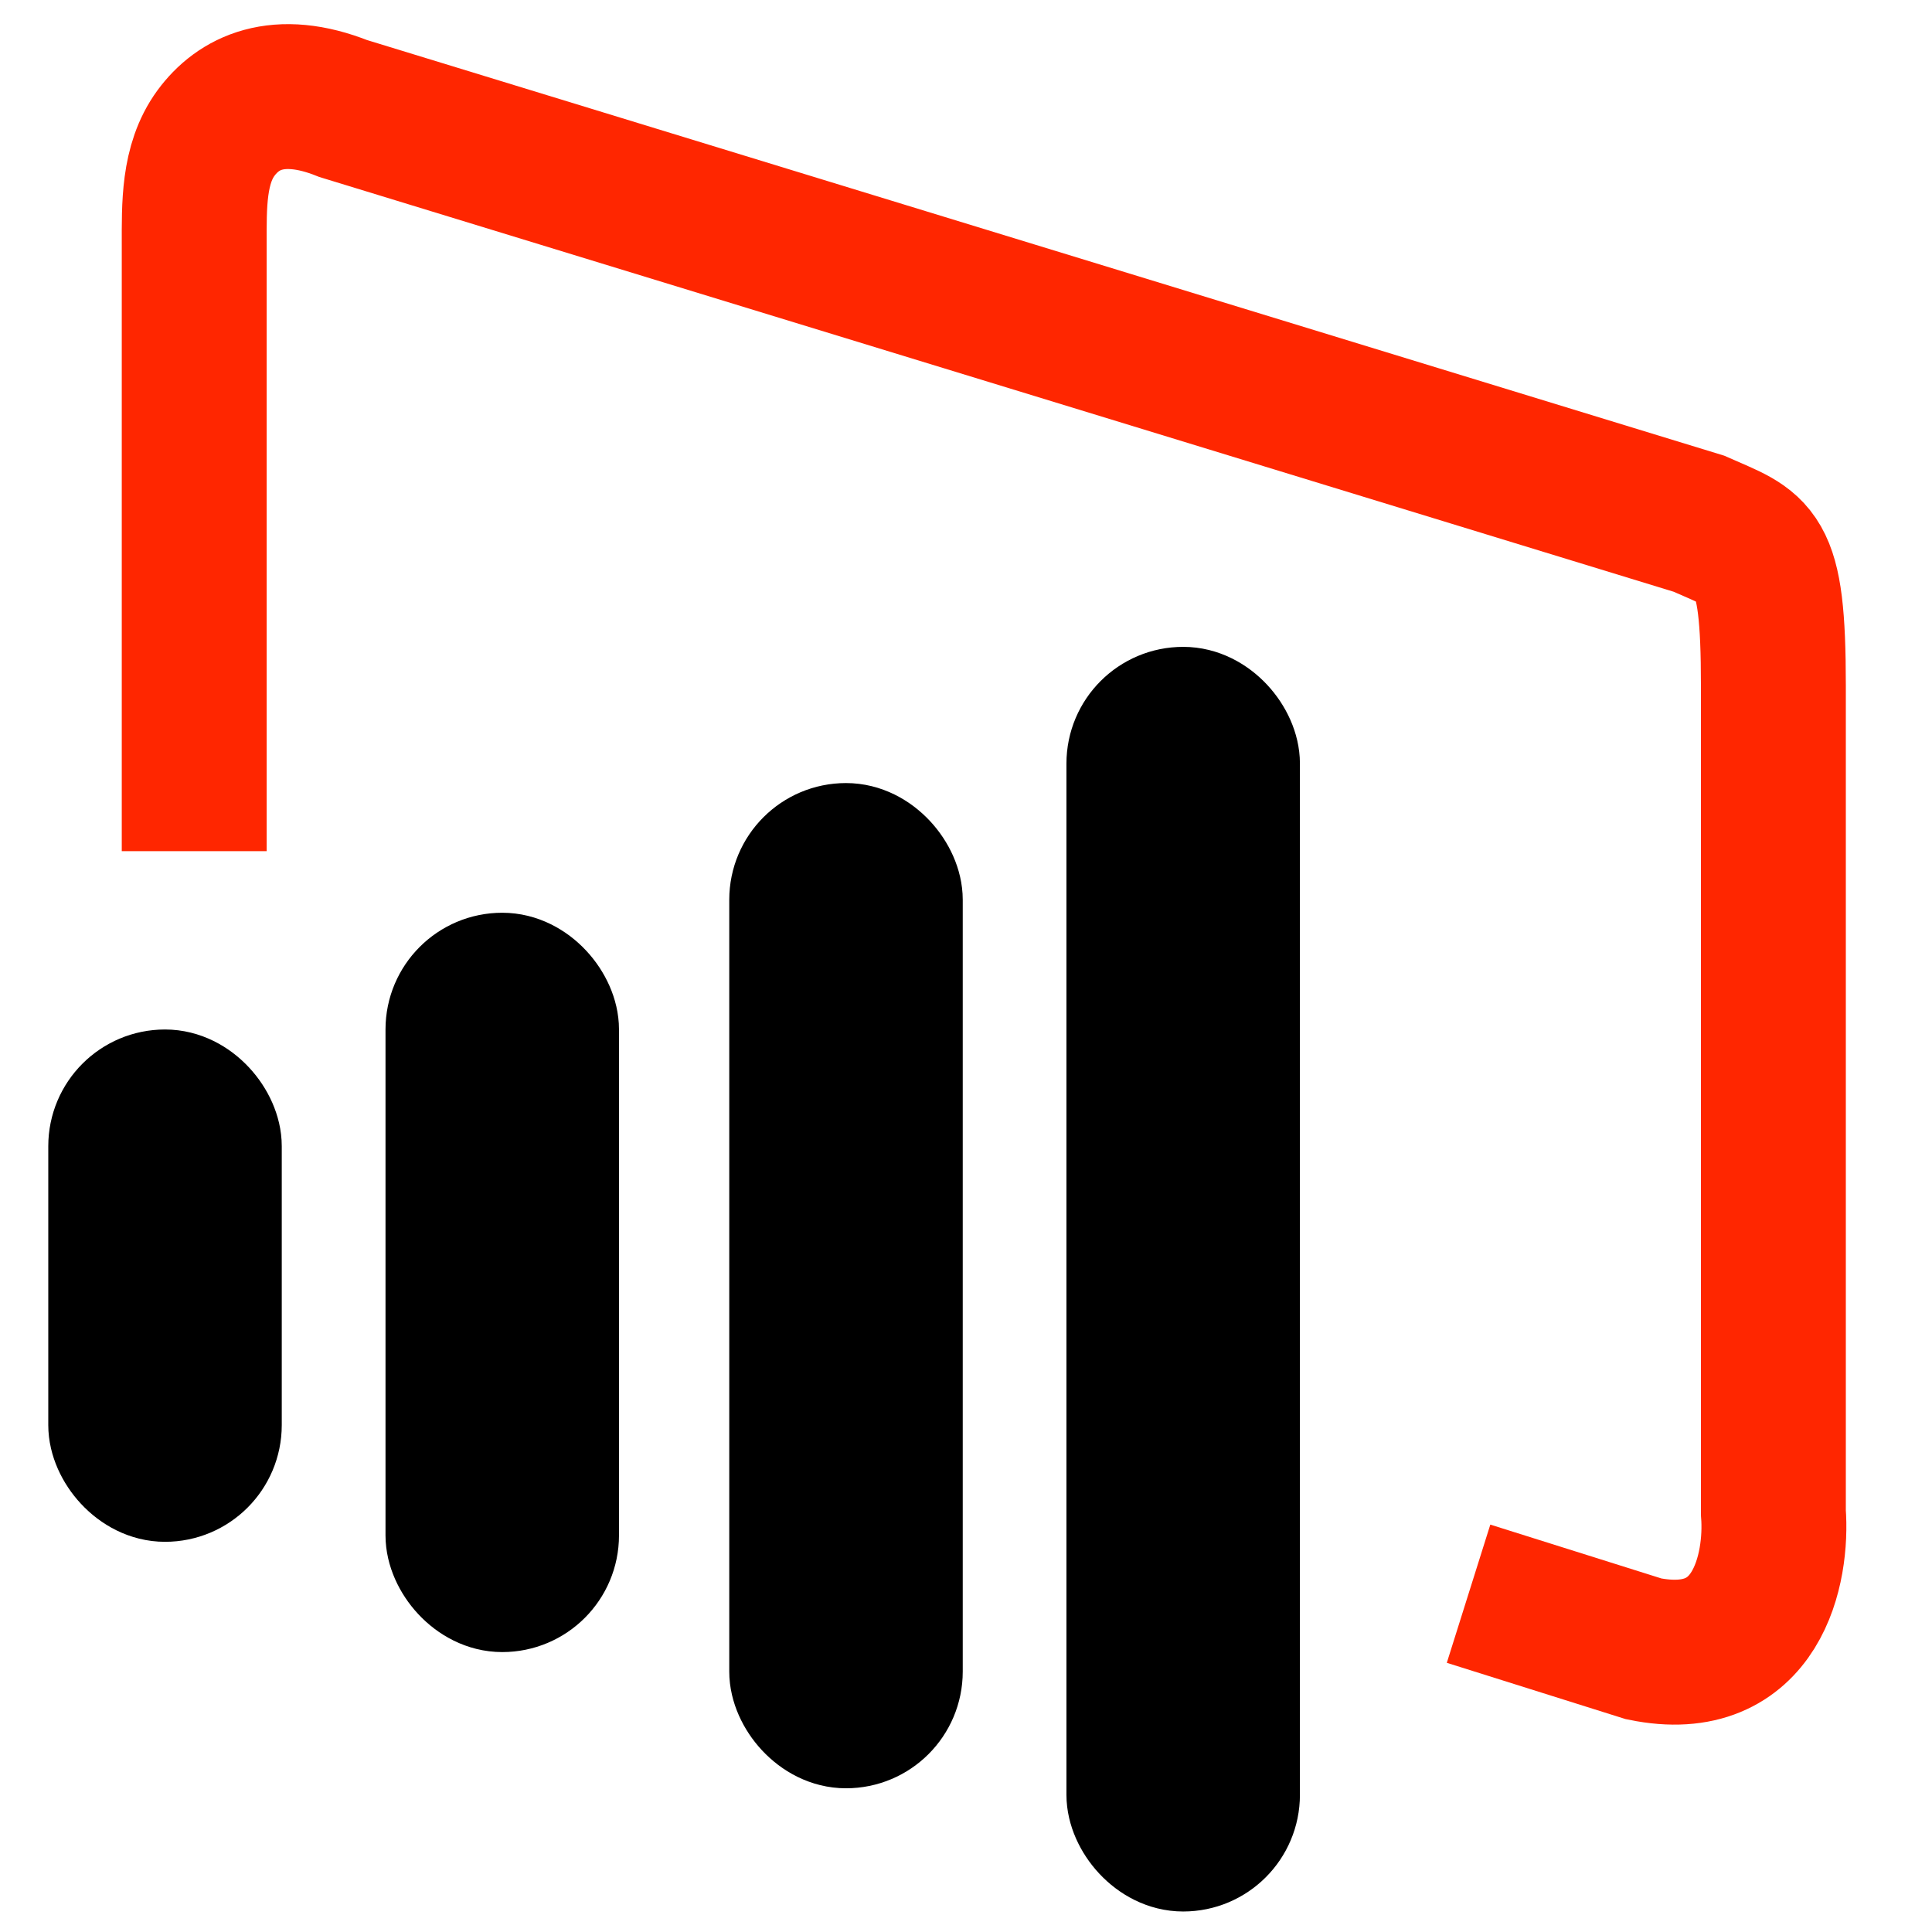
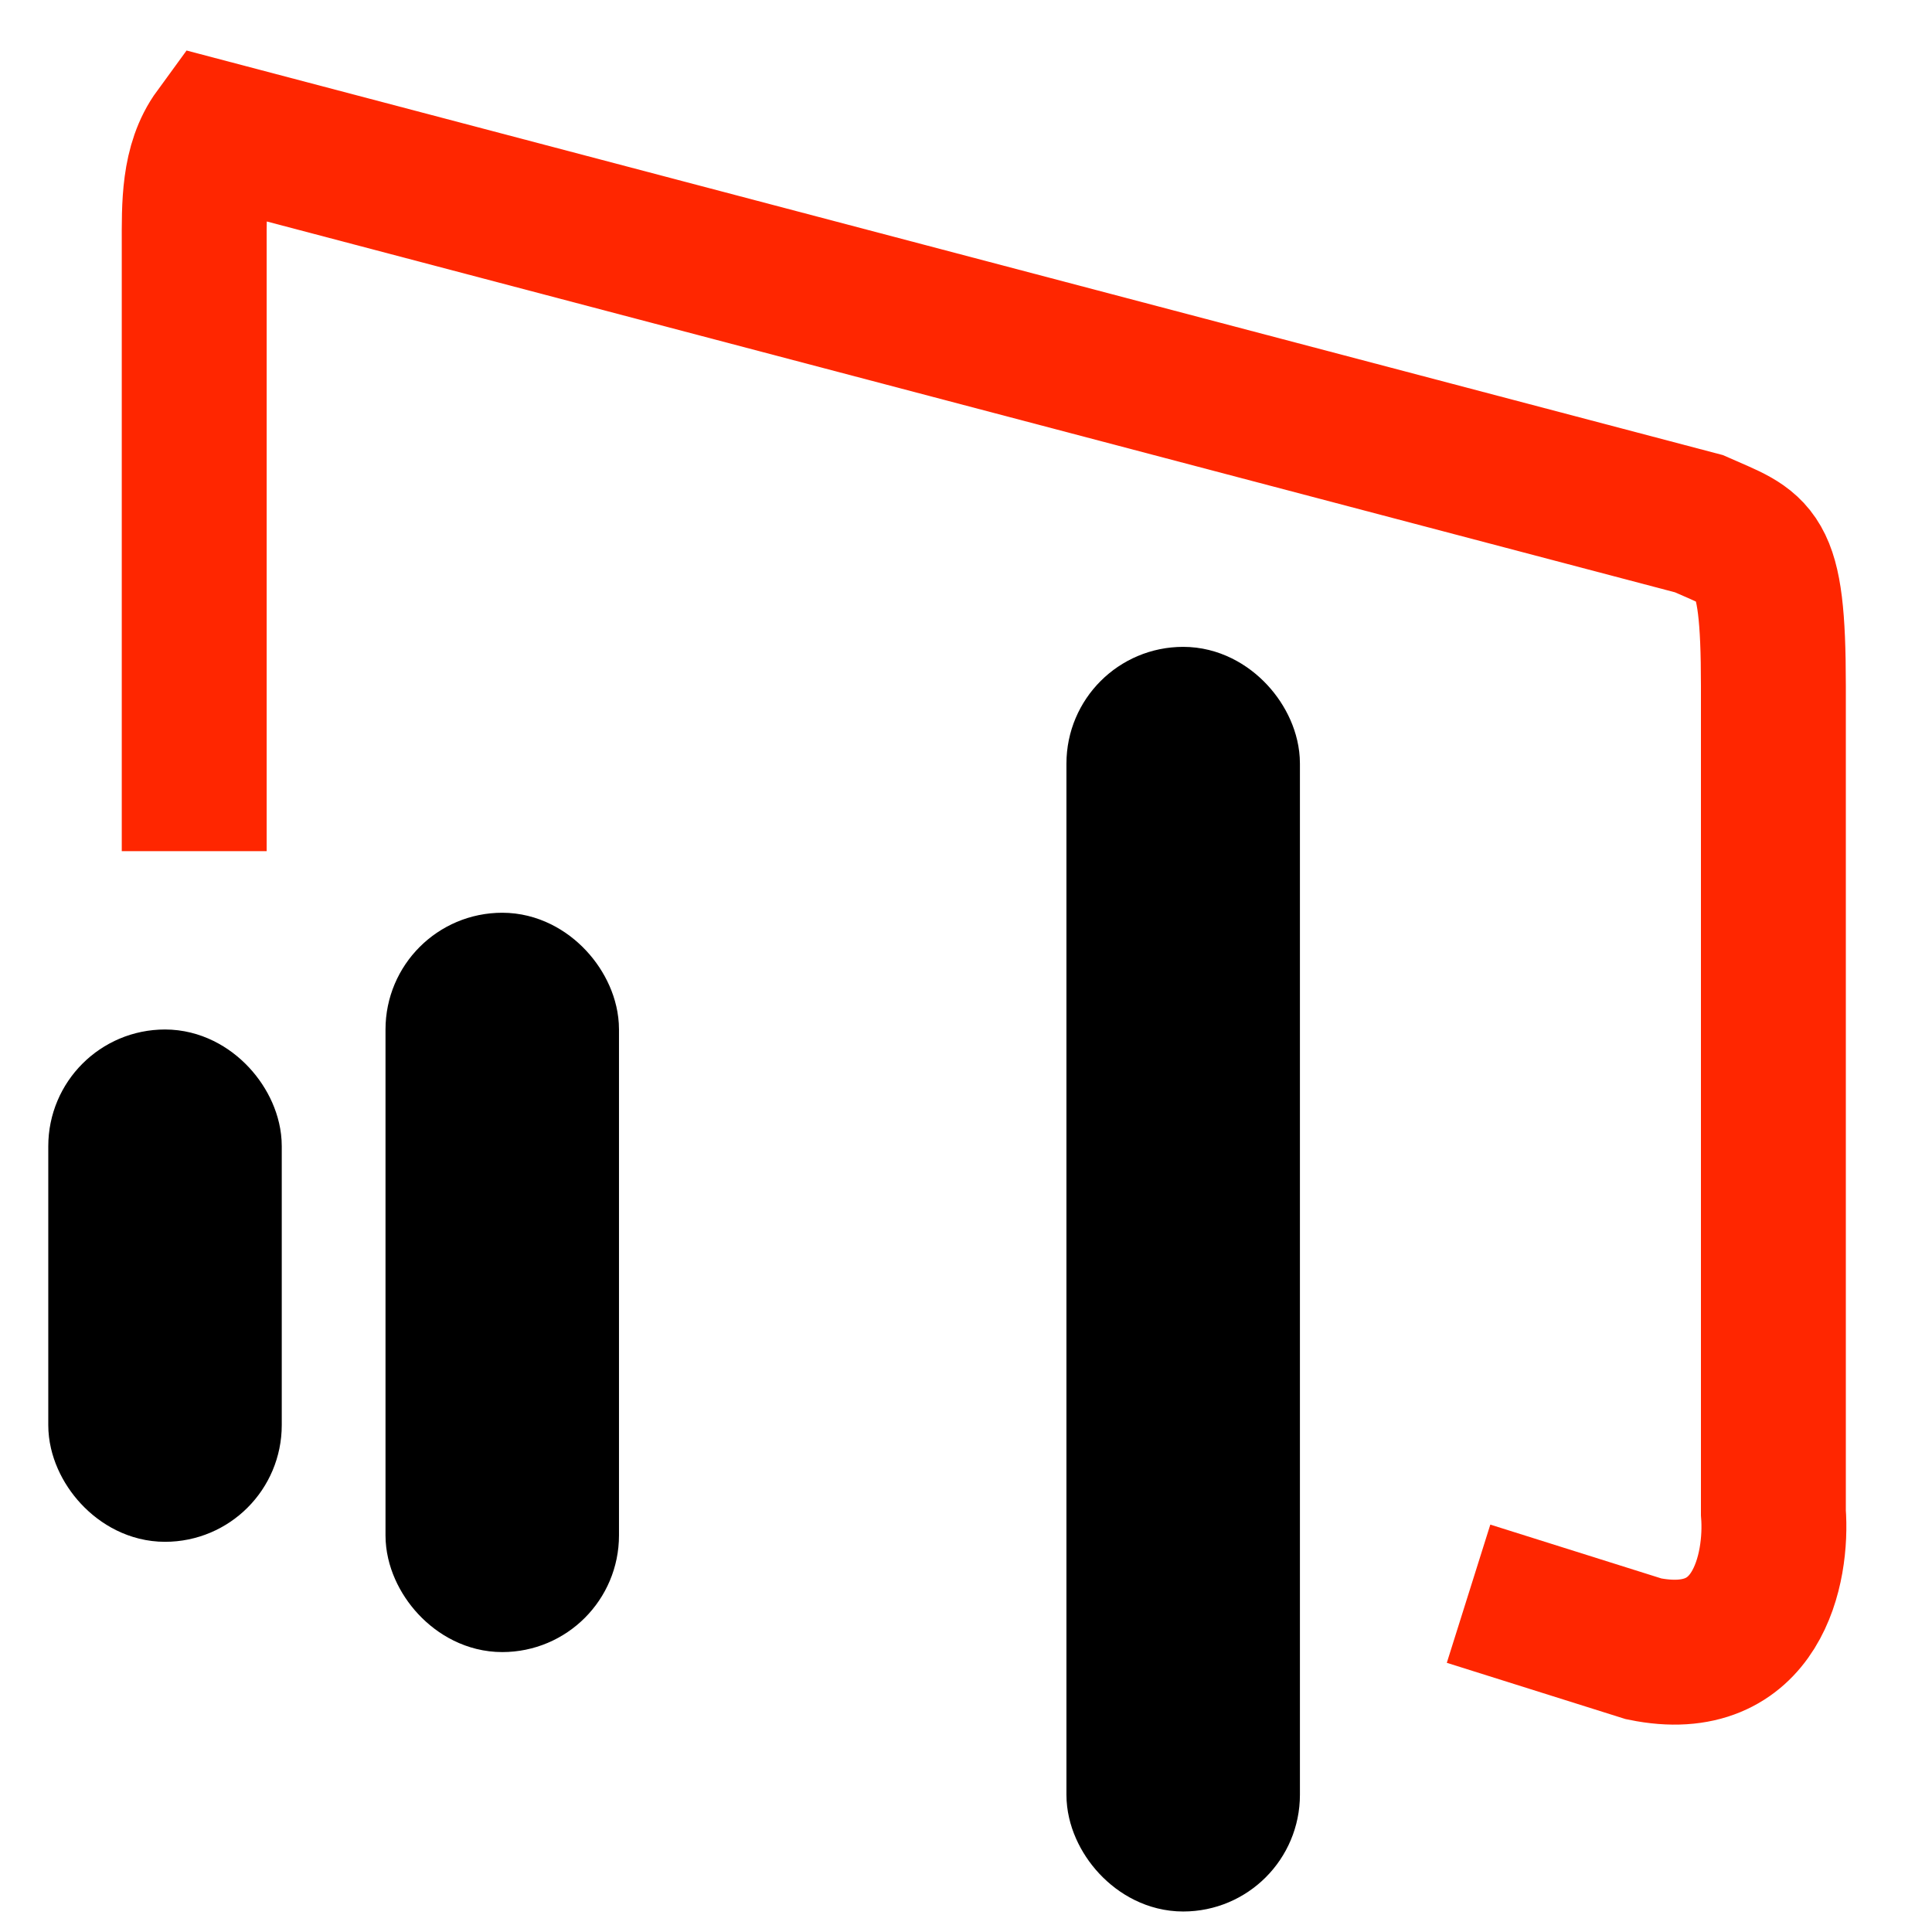
<svg xmlns="http://www.w3.org/2000/svg" width="40" height="40" viewBox="0 0 40 40" fill="none">
-   <path d="M4.021 17.622V5.061C4.021 4.261 3.998 3.403 4.47 2.757C4.924 2.138 5.746 1.703 7.109 2.248L35.172 10.842C36.38 11.379 36.716 11.312 36.716 14.198V31.318C36.805 32.459 36.393 34.621 34.03 34.137L30.405 32.996" stroke="#FF2600" stroke-width="3" />
+   <path d="M4.021 17.622V5.061C4.021 4.261 3.998 3.403 4.47 2.757L35.172 10.842C36.38 11.379 36.716 11.312 36.716 14.198V31.318C36.805 32.459 36.393 34.621 34.03 34.137L30.405 32.996" stroke="#FF2600" stroke-width="3" />
  <rect x="2.208" y="22.523" width="2.417" height="8.19" rx="1.208" fill="black" />
  <rect x="2.208" y="22.523" width="2.417" height="8.19" rx="1.208" stroke="black" stroke-width="2.417" />
  <rect x="9.19" y="20.106" width="2.417" height="12.89" rx="1.208" fill="black" />
  <rect x="9.19" y="20.106" width="2.417" height="12.89" rx="1.208" stroke="black" stroke-width="2.417" />
-   <rect x="16.307" y="17.421" width="2.417" height="18.395" rx="1.208" fill="black" />
-   <rect x="16.307" y="17.421" width="2.417" height="18.395" rx="1.208" stroke="black" stroke-width="2.417" />
  <rect x="23.288" y="14.601" width="2.417" height="23.766" rx="1.208" fill="black" />
  <rect x="23.288" y="14.601" width="2.417" height="23.766" rx="1.208" stroke="black" stroke-width="2.417" />
</svg>